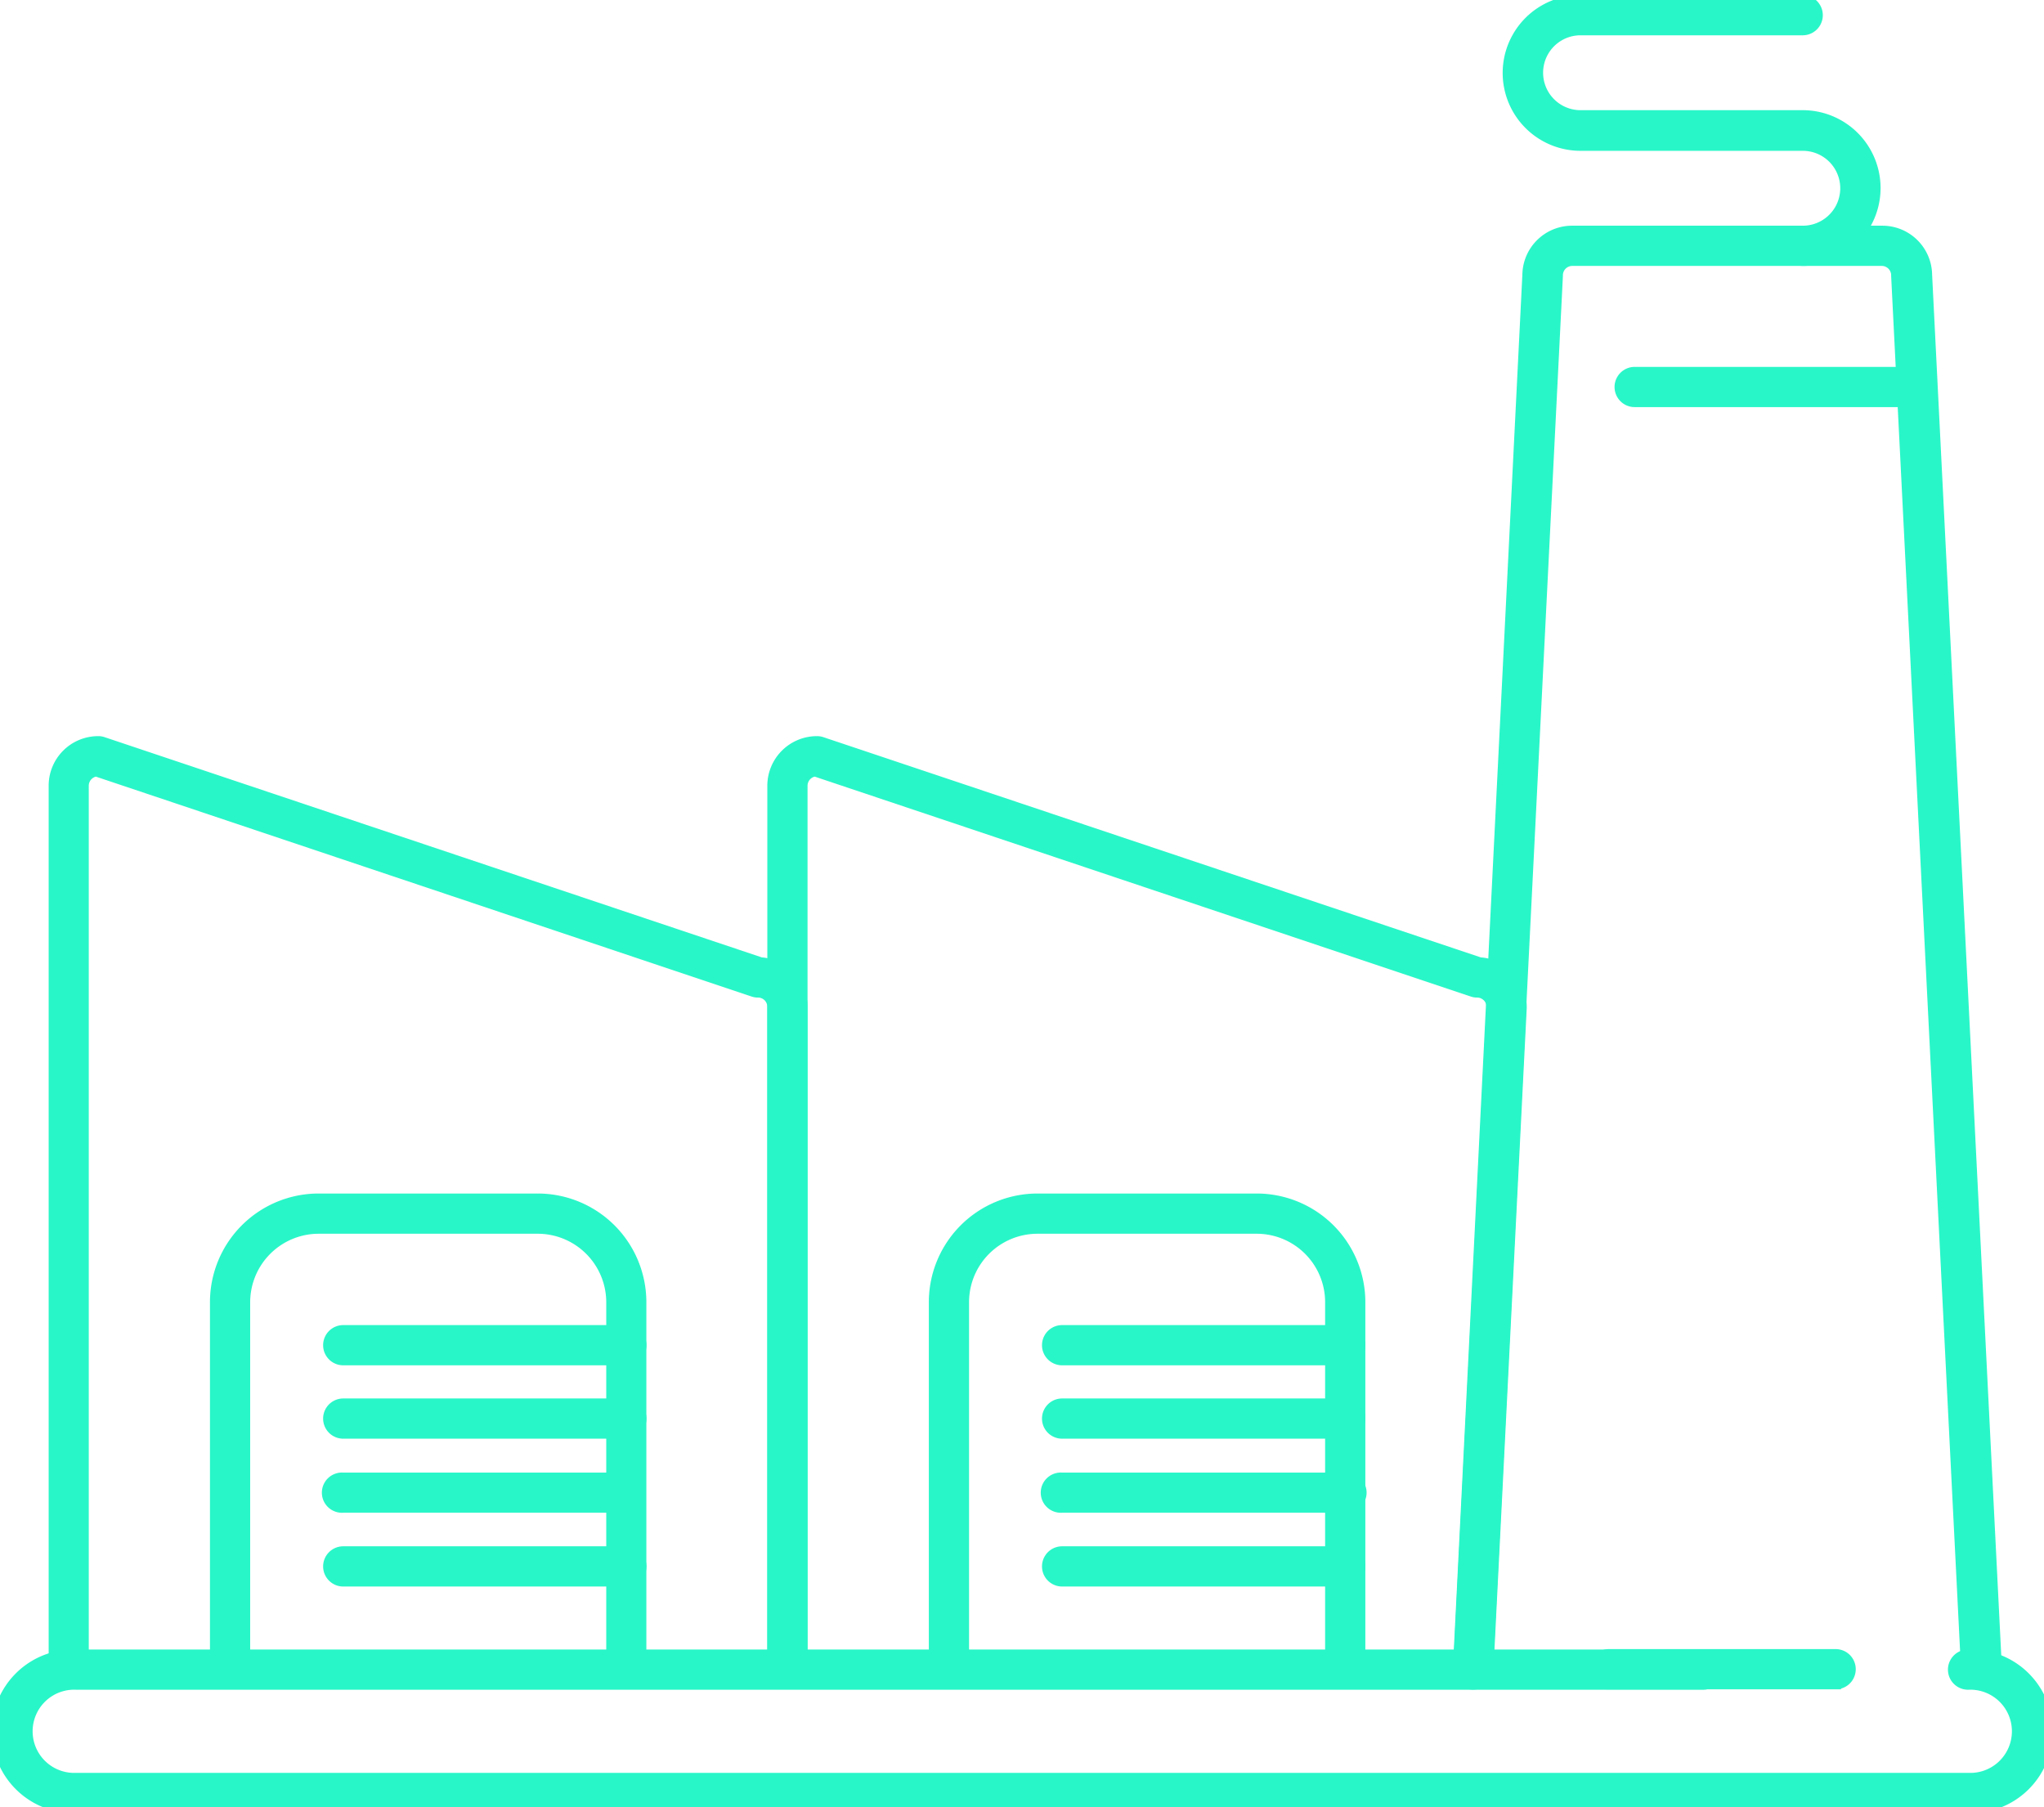
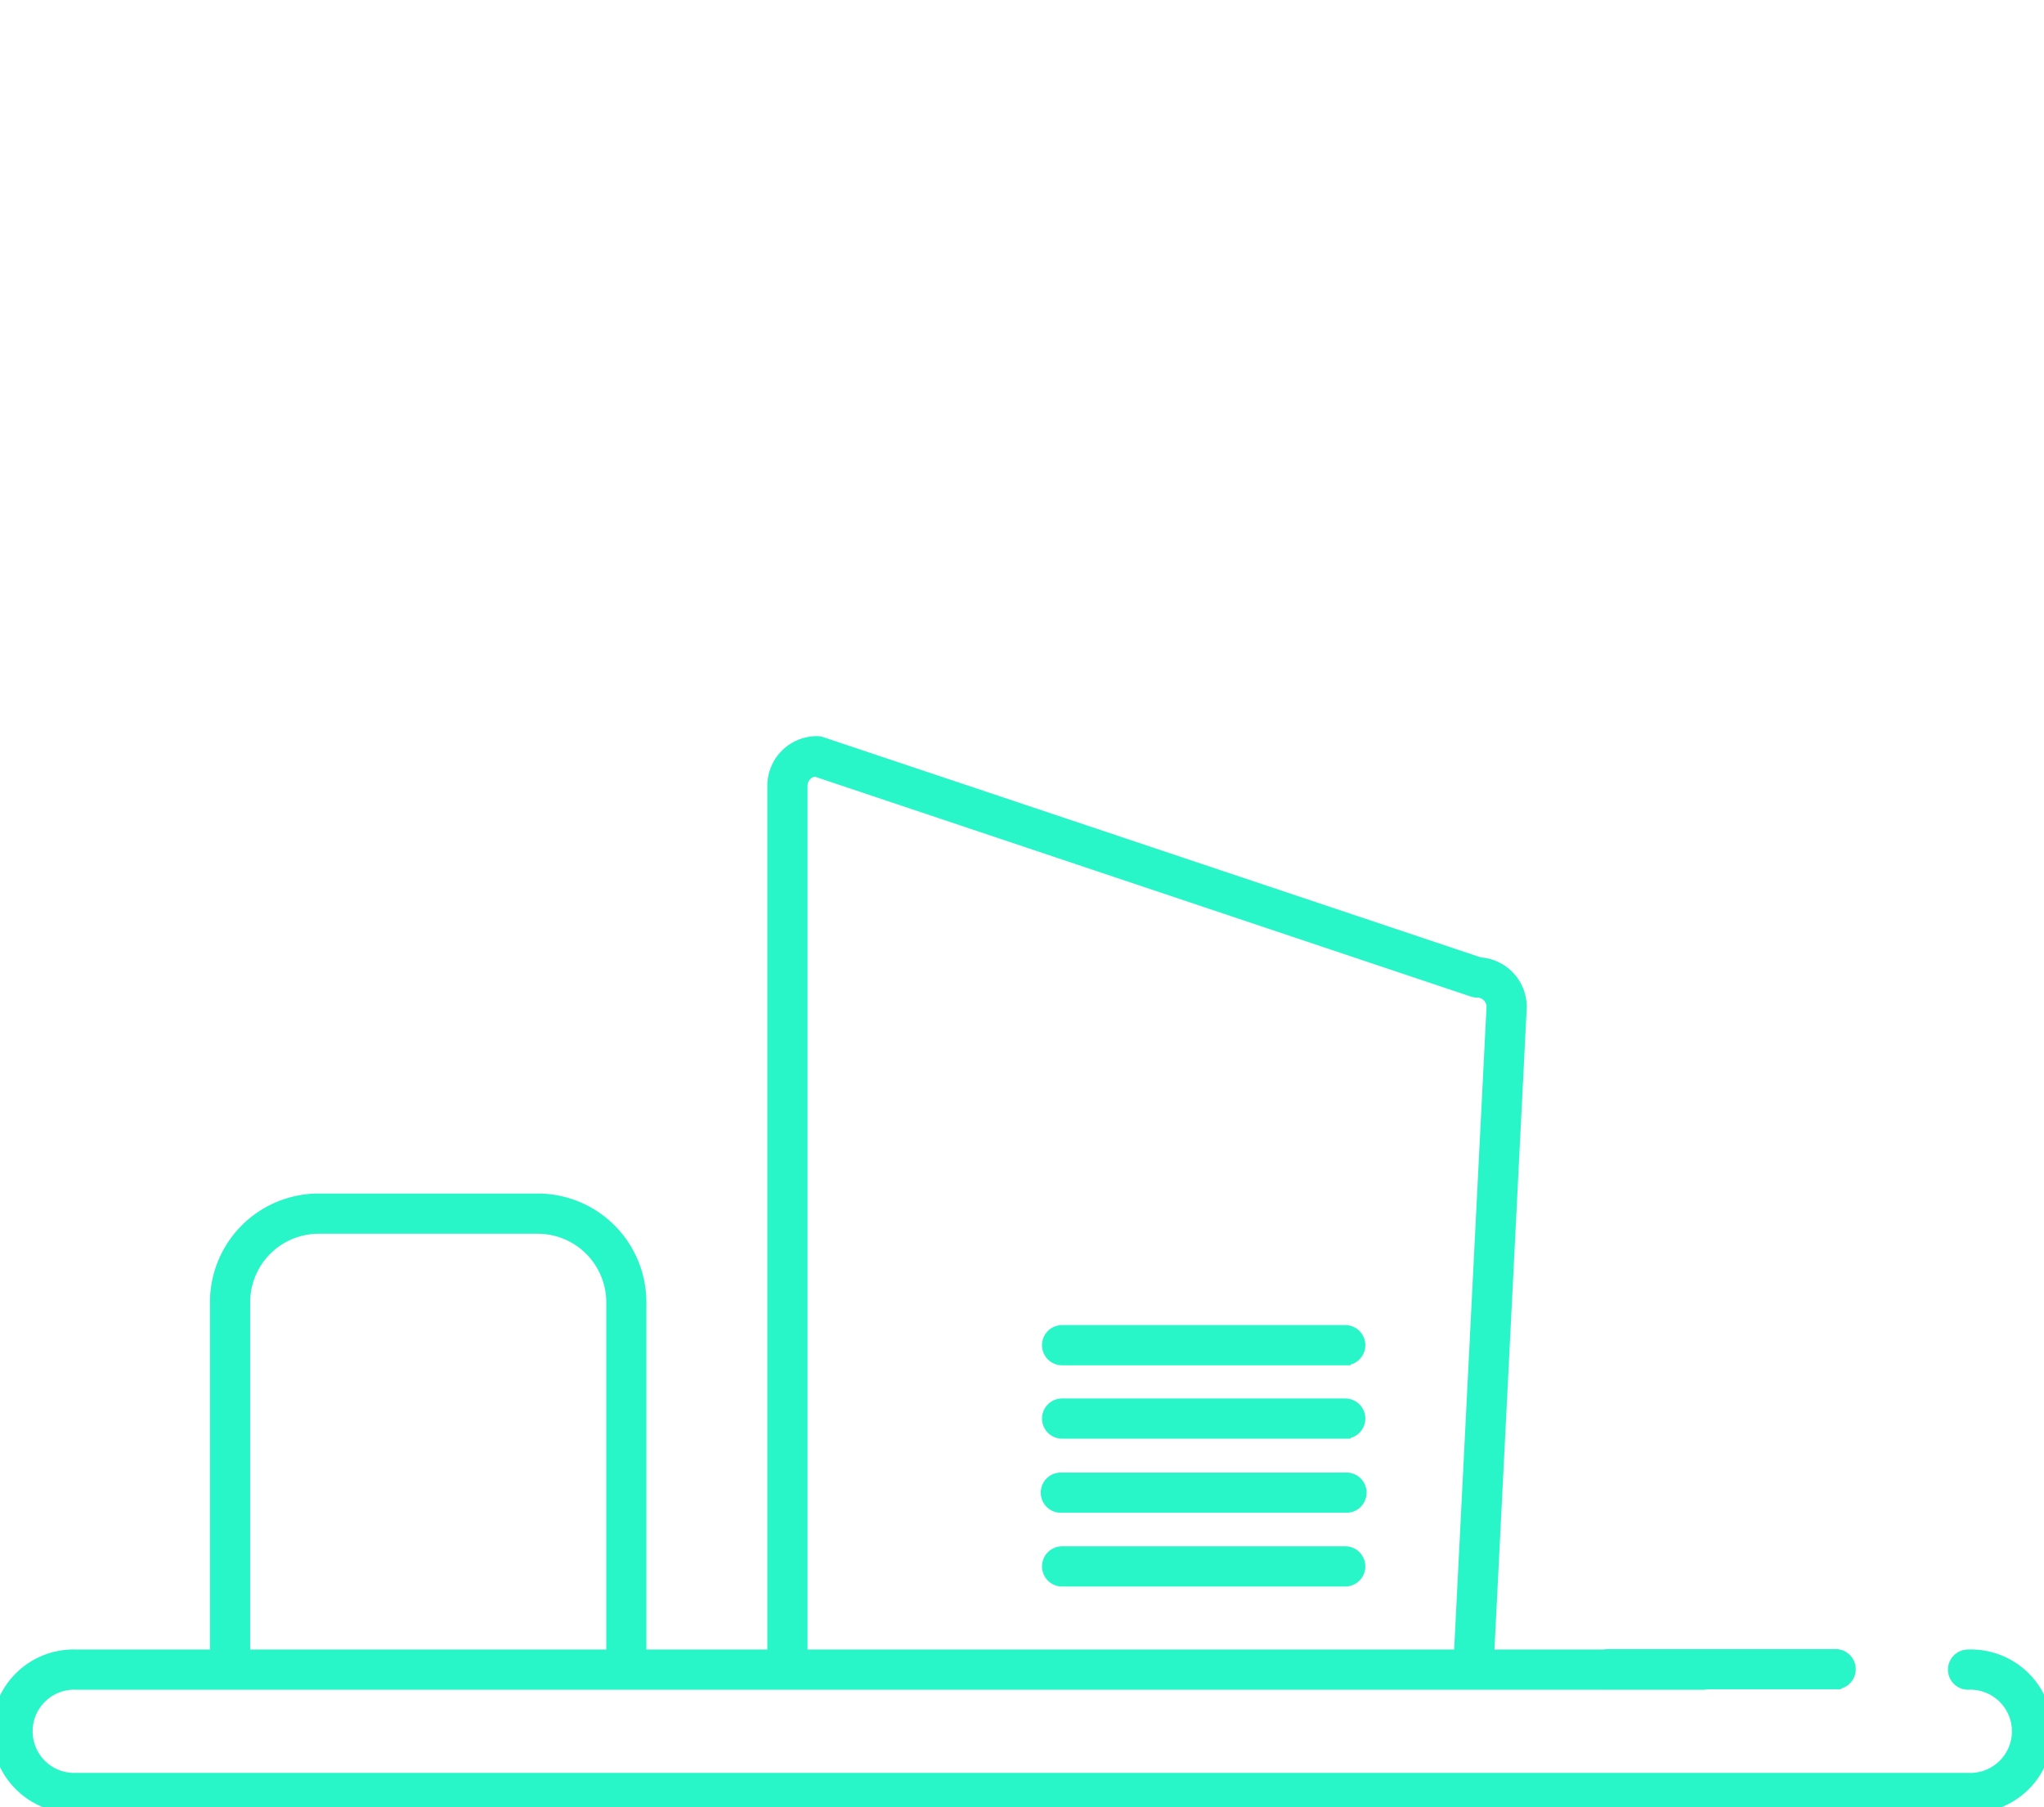
<svg xmlns="http://www.w3.org/2000/svg" viewBox="0 0 191.1 168.96">
  <g data-name="Layer 2" stroke="#29F6C8" fill="#29F6C8">
    <g data-name="2">
      <g data-name="10-11-12-13-14-15-16-17-18-19-20-21-22-24-25-26-27-29-31">
-         <path d="M185.21 157.36a1.37 1.37 0 0 1-1.37-1.31l-6.53-130.24v-.07a1.38 1.38 0 0 0-1.38-1.38H147a1.38 1.38 0 0 0-1.38 1.38v.07l-6.53 130.24a1.38 1.38 0 1 1-2.75-.14l6.49-130.21a4.15 4.15 0 0 1 4.17-4.1h29a4.15 4.15 0 0 1 4.14 4.1l6.52 130.21a1.38 1.38 0 0 1-1.31 1.45Z" />
-         <path d="M168.55 24.36a1.38 1.38 0 1 1 0-2.76 4 4 0 0 0 0-8h-20.78a6.78 6.78 0 0 1 0-13.56h20.77a1.38 1.38 0 0 1 0 2.76h-20.77a4 4 0 0 0 0 8h20.77a6.78 6.78 0 1 1 0 13.56Zm10.66 13.2h-26.38a1.38 1.38 0 1 1 0-2.76h26.38a1.38 1.38 0 0 1 0 2.76ZM6.43 157.43a1.38 1.38 0 0 1-1.38-1.38V73.46a4.13 4.13 0 0 1 4.13-4.14 1.31 1.31 0 0 1 .44.07L71.13 90A4.14 4.14 0 0 1 75 94.14v61.38a1.38 1.38 0 0 1-2.76 0V94.14a1.37 1.37 0 0 0-1.37-1.38 1.31 1.31 0 0 1-.44-.07L9 72.09a1.38 1.38 0 0 0-1.2 1.37v82.59a1.37 1.37 0 0 1-1.37 1.38Z" />
        <path d="M137.76 157.13h-.07a1.38 1.38 0 0 1-1.31-1.45l3.1-61.57a1.38 1.38 0 0 0-1.38-1.35 1.29 1.29 0 0 1-.43-.07l-61.46-20.6A1.38 1.38 0 0 0 75 73.46v82.06a1.38 1.38 0 0 1-2.76 0V73.46a4.14 4.14 0 0 1 4.14-4.14 1.31 1.31 0 0 1 .44.07L138.35 90a4.14 4.14 0 0 1 3.89 4.13v.07l-3.1 61.61a1.38 1.38 0 0 1-1.38 1.32Zm-79.2-.23a1.38 1.38 0 0 1-1.38-1.38v-33.79a6.91 6.91 0 0 0-6.9-6.89H29.79a6.91 6.91 0 0 0-6.9 6.89v33.79a1.38 1.38 0 1 1-2.76 0v-33.79a9.66 9.66 0 0 1 9.66-9.65h20.49a9.66 9.66 0 0 1 9.65 9.65v33.79a1.37 1.37 0 0 1-1.37 1.38Z" />
-         <path d="M58.56 147.82H32.09a1.38 1.38 0 0 1 0-2.76h26.47a1.38 1.38 0 0 1 0 2.76Zm0-6.9H32.09a1.38 1.38 0 1 1 0-2.75h26.47a1.38 1.38 0 0 1 0 2.75Zm0-6.92H32.09a1.38 1.38 0 0 1 0-2.76h26.47a1.38 1.38 0 0 1 0 2.76Zm0-6.86H32.09a1.38 1.38 0 0 1 0-2.76h26.47a1.38 1.38 0 0 1 0 2.76Zm67.21 29.76a1.38 1.38 0 0 1-1.38-1.38v-33.79a6.9 6.9 0 0 0-6.89-6.89H97a6.9 6.9 0 0 0-6.9 6.89v33.79a1.38 1.38 0 1 1-2.76 0v-33.79a9.66 9.66 0 0 1 9.66-9.65h20.5a9.66 9.66 0 0 1 9.65 9.65v33.79a1.38 1.38 0 0 1-1.38 1.38Z" />
        <path d="M125.77 147.82H99.3a1.38 1.38 0 0 1 0-2.76h26.47a1.38 1.38 0 1 1 0 2.76Zm0-6.9H99.3a1.38 1.38 0 1 1 0-2.75h26.47a1.38 1.38 0 1 1 0 2.75Zm0-6.92H99.3a1.38 1.38 0 1 1 0-2.76h26.47a1.38 1.38 0 1 1 0 2.76Zm0-6.86H99.3a1.38 1.38 0 0 1 0-2.76h26.47a1.38 1.38 0 1 1 0 2.76Zm45.85 30.29h-21.2a1.38 1.38 0 0 1 0-2.76h21.2a1.38 1.38 0 0 1 0 2.76Z" />
        <path d="M184 169H7.15a7.15 7.15 0 1 1 0-14.29h152.07a1.38 1.38 0 0 1 0 2.76H7.15a4.39 4.39 0 1 0 0 8.77H184a4.39 4.39 0 1 0 0-8.77 1.38 1.38 0 0 1 0-2.76 7.15 7.15 0 1 1 0 14.29Z" />
      </g>
    </g>
  </g>
</svg>